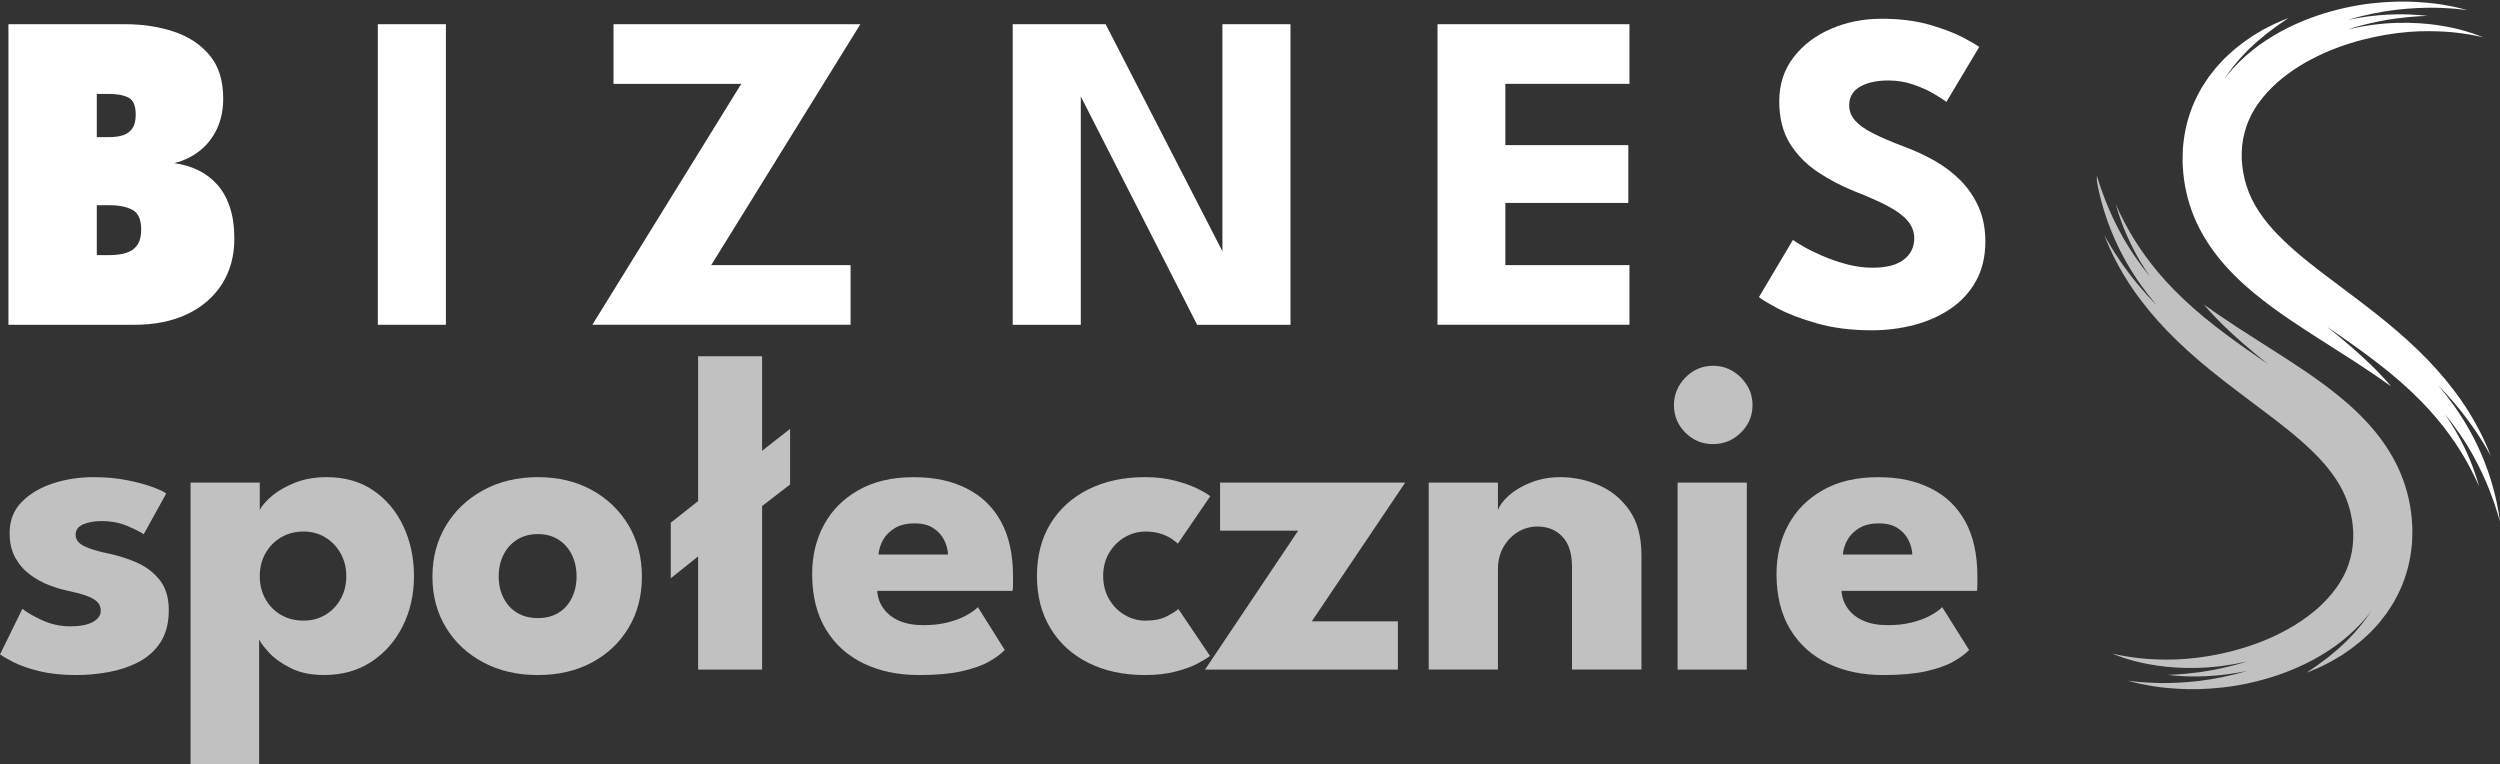
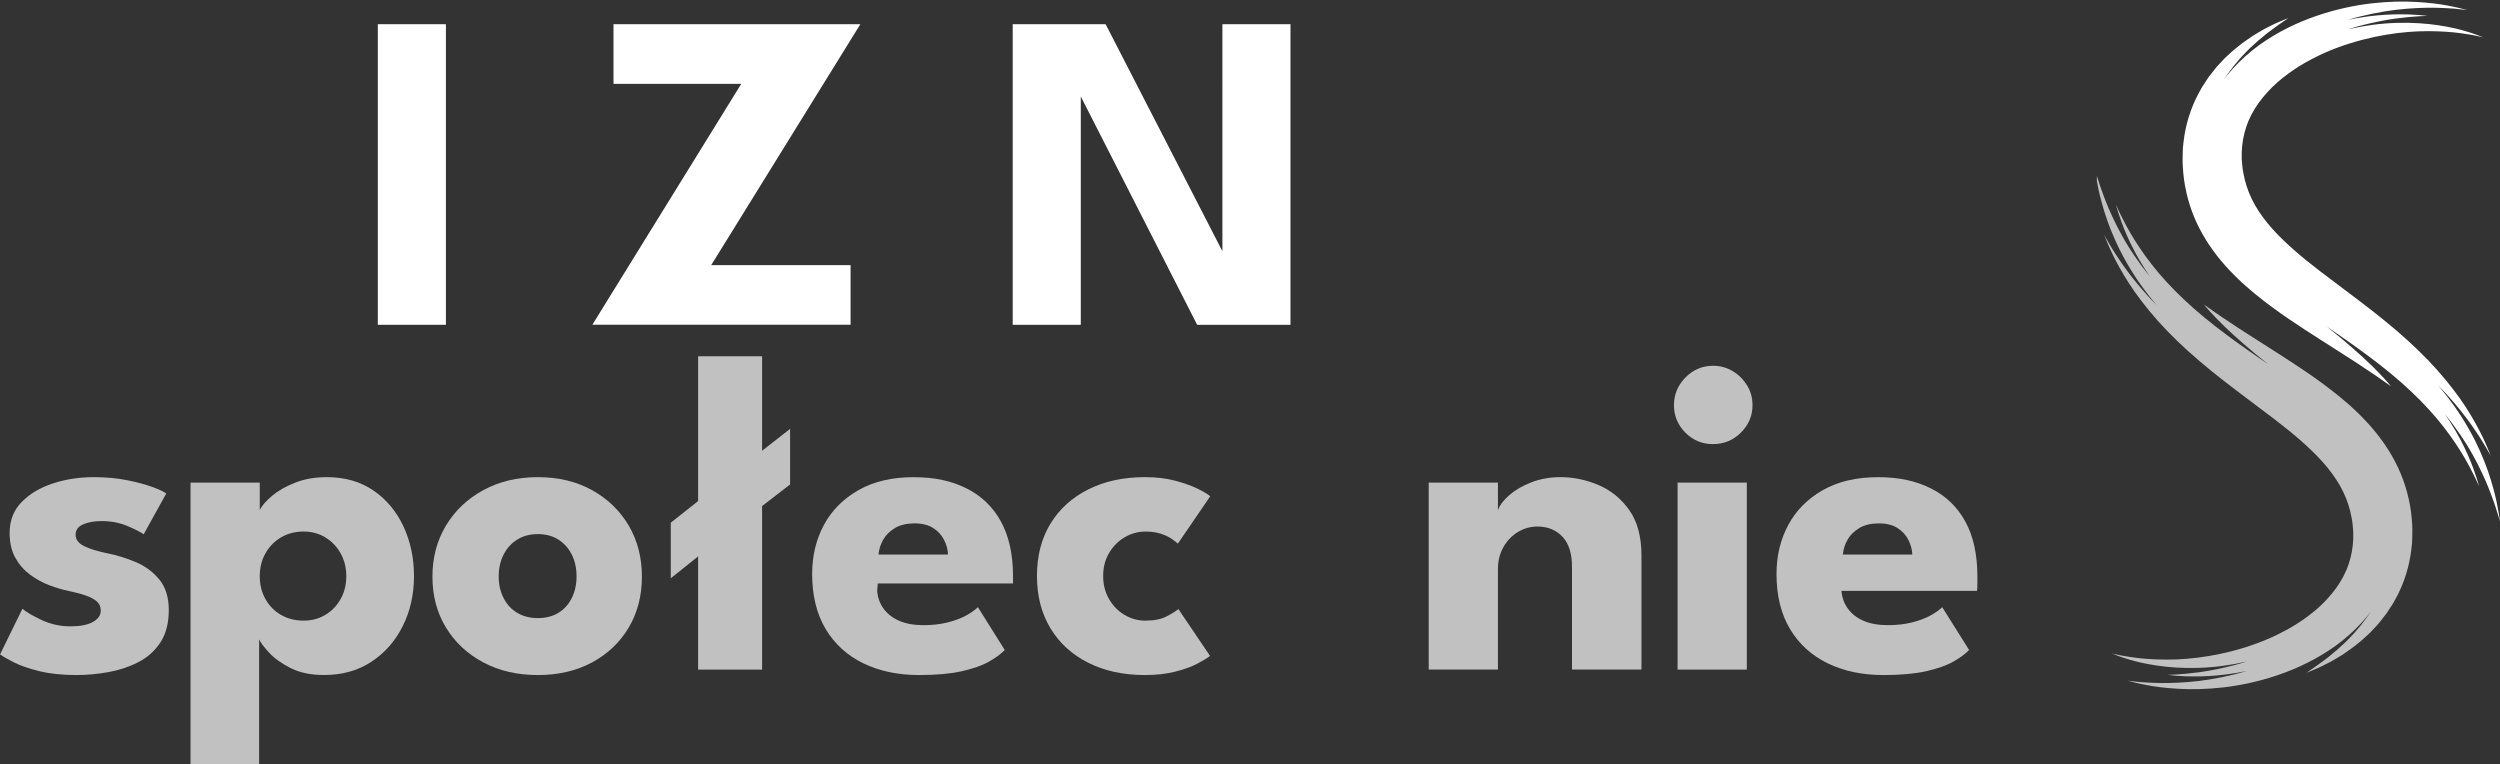
<svg xmlns="http://www.w3.org/2000/svg" id="Layer_1" viewBox="0 0 631.25 192.99">
  <rect x="0" y="0" width="631.25" height="192.99" fill="#333333" stroke="none" />
  <defs>
    <style>.cls-1{clip-path:url(#clippath);}.cls-2{fill:none;}.cls-2,.cls-3,.cls-4{stroke-width:0px;}.cls-3{fill:#c1c1c1;}.cls-4{fill:#fff;}</style>
    <clipPath id="clippath">
      <rect class="cls-2" x="529.46" width="101.79" height="174.11" />
    </clipPath>
  </defs>
  <g class="cls-1">
    <path class="cls-3" d="M529.31,44.91c.12.72.31,1.61.5,2.66.12.52.25,1.08.38,1.68.13.6.3,1.23.49,1.89.73,2.66,1.76,5.87,3.36,9.4.38.89.84,1.78,1.28,2.71.48.91.95,1.86,1.5,2.8,1.07,1.9,2.29,3.85,3.67,5.79,1.24,1.75,2.6,3.5,4.08,5.25-.76-.77-1.48-1.53-2.17-2.28-2.62-2.87-4.73-5.59-6.36-7.9-.82-1.16-1.5-2.22-2.11-3.15-.57-.94-1.09-1.73-1.46-2.4-.38-.66-.68-1.17-.87-1.51-.19-.35-.28-.53-.28-.53,0,0,.07.19.21.56.15.37.38.91.67,1.62.29.71.7,1.56,1.16,2.58.49,1,1.06,2.15,1.77,3.4,1.4,2.51,3.24,5.5,5.69,8.65,2.42,3.17,5.39,6.56,8.87,9.9,3.47,3.36,7.43,6.7,11.64,9.99,4.22,3.3,8.69,6.55,13.07,9.91,2.18,1.68,4.34,3.39,6.37,5.17,2.02,1.78,3.97,3.61,5.67,5.52,1.71,1.91,3.19,3.9,4.37,5.96.6,1.03,1.09,2.09,1.54,3.16.44,1.07.78,2.18,1.07,3.3.26,1.13.5,2.27.62,3.46.04.29.06.59.08.89l.07.89c0,.57,0,1.13,0,1.7-.07,2.25-.47,4.42-1.18,6.51l-.29.78c-.09.26-.18.52-.31.77-.24.5-.48,1.01-.71,1.51-.29.48-.57.97-.84,1.46-.29.48-.64.94-.95,1.42-1.33,1.86-2.92,3.58-4.68,5.16-1.78,1.56-3.72,2.95-5.72,4.21-1.03.6-2.03,1.22-3.09,1.74-1.03.57-2.1,1.04-3.15,1.53-4.24,1.88-8.55,3.15-12.59,4.02-4.05.86-7.86,1.29-11.23,1.42-3.38.11-6.32-.03-8.73-.26-1.19-.16-2.28-.24-3.2-.42-.92-.16-1.72-.25-2.35-.41-1.27-.27-1.94-.41-1.94-.41,0,0,.65.24,1.86.7.6.24,1.38.46,2.28.75.9.31,1.97.54,3.17.84,2.41.52,5.39,1.05,8.88,1.25,3.48.22,7.47.16,11.77-.41,1.98-.26,4.03-.63,6.13-1.11-1,.32-1.98.61-2.92.86-3.43.9-6.49,1.49-9.03,1.84-1.27.16-2.41.28-3.41.39-1,.07-1.85.14-2.54.19-.69.05-1.22.05-1.58.07-.36.01-.54.02-.54.02,0,0,.18.02.54.06.36.03.88.11,1.58.16.69.04,1.55.09,2.56.15,1.01.02,2.17.05,3.47.02,2.6-.06,5.78-.28,9.38-.9.81-.14,1.64-.29,2.49-.47-.02,0-.04.01-.06.02-4.32,1.29-8.41,2.06-12.07,2.51-3.66.42-6.9.54-9.57.52-1.33-.05-2.53-.05-3.56-.14-1.04-.07-1.93-.11-2.64-.21-1.43-.16-2.2-.25-2.2-.25,0,0,.75.19,2.15.55.7.19,1.58.34,2.61.55,1.03.23,2.23.38,3.57.56,2.69.31,5.99.58,9.79.47,3.79-.12,8.09-.52,12.69-1.55,4.59-1.02,9.51-2.58,14.43-5.02,2.46-1.21,4.89-2.68,7.27-4.36,2.36-1.72,4.63-3.71,6.71-5.99.5-.59,1.01-1.18,1.52-1.77.23-.31.46-.63.69-.95-.13.2-.25.4-.38.6-.2.33-.43.63-.66.94-.22.3-.45.6-.67.9-.22.3-.44.6-.66.88-.23.28-.46.55-.69.82-.46.53-.89,1.08-1.35,1.57-.93.96-1.79,1.92-2.69,2.7-.44.41-.87.8-1.28,1.18-.43.36-.84.7-1.24,1.03-.4.33-.78.66-1.15.96-.38.28-.74.56-1.08.81-1.36,1.05-2.49,1.79-3.24,2.32-.38.27-.67.47-.87.59-.2.13-.3.19-.3.19,0,0,.12-.04.34-.12.23-.07.56-.21.98-.39.84-.38,2.13-.85,3.67-1.69.39-.2.8-.41,1.23-.63.42-.23.86-.5,1.32-.77.46-.27.93-.56,1.43-.86.48-.33.97-.67,1.49-1.03,1.04-.68,2.08-1.55,3.19-2.43.55-.45,1.08-.97,1.64-1.47.28-.26.56-.52.84-.79.27-.27.54-.57.81-.86.27-.29.54-.59.82-.89.27-.3.56-.6.81-.94.52-.67,1.05-1.34,1.59-2.03.5-.73.99-1.49,1.48-2.26.26-.38.47-.79.7-1.21.22-.41.45-.83.67-1.25,1.73-3.4,2.99-7.38,3.47-11.58.06-.53.11-1.05.17-1.58.03-.53.03-1.06.05-1.59,0-.53.02-1.07.03-1.61.01-.54-.04-1.05-.06-1.57-.12-2.09-.38-4.24-.88-6.37-.47-2.13-1.14-4.25-1.99-6.3-.84-2.05-1.88-4-3.02-5.85-1.16-1.84-2.42-3.57-3.76-5.17-1.34-1.6-2.74-3.08-4.17-4.46-1.42-1.39-2.88-2.66-4.33-3.85-1.45-1.19-2.9-2.31-4.33-3.37-2.86-2.11-5.64-3.97-8.26-5.68-2.62-1.71-5.07-3.26-7.32-4.69-2.24-1.43-4.28-2.72-6.06-3.89-1.77-1.18-3.31-2.19-4.56-3.05-.62-.43-1.18-.82-1.66-1.15-.49-.33-.9-.62-1.22-.86-.67-.47-1.02-.71-1.02-.71,0,0,.28.33.81.94.27.3.6.68,1,1.12.4.44.86.94,1.4,1.48,1.06,1.09,2.39,2.42,3.98,3.86,1.59,1.46,3.42,3.07,5.48,4.78,1.12.93,2.31,1.89,3.55,2.89-3.57-2.46-7-4.82-10.19-7.2-4.13-3.05-7.86-6.11-11.08-9.16-3.23-3.04-5.96-6.06-8.18-8.91-2.22-2.85-3.95-5.49-5.27-7.75-1.31-2.25-2.22-4.1-2.84-5.37-.59-1.28-.9-1.96-.9-1.96,0,0,.21.72.62,2.08.46,1.33,1.08,3.32,2.17,5.74,1.07,2.42,2.51,5.33,4.54,8.45.41.64.84,1.29,1.29,1.95-1.41-1.72-2.69-3.44-3.84-5.14-.6-.86-1.14-1.73-1.68-2.57-.51-.86-1.02-1.68-1.47-2.5-1.82-3.28-3.19-6.28-4.18-8.81-.25-.63-.48-1.23-.68-1.8-.21-.57-.4-1.1-.58-1.6-.33-1-.63-1.86-.83-2.56-.42-1.4-.64-2.15-.64-2.15,0,0,.12.77.34,2.22" />
    <path class="cls-4" d="M552.04,48.51c.47,2.13,1.14,4.25,1.99,6.3.84,2.05,1.88,4,3.02,5.85,1.16,1.84,2.42,3.57,3.76,5.17,1.34,1.6,2.74,3.08,4.17,4.46,1.42,1.39,2.88,2.66,4.33,3.85,1.45,1.19,2.9,2.31,4.33,3.37,2.86,2.11,5.64,3.97,8.26,5.68,2.62,1.71,5.07,3.26,7.32,4.69,2.24,1.43,4.28,2.72,6.06,3.89,1.77,1.18,3.31,2.19,4.56,3.05.62.43,1.18.82,1.66,1.15.49.33.9.62,1.22.86.67.47,1.02.71,1.02.71,0,0-.28-.33-.81-.94-.27-.3-.6-.68-1-1.12-.4-.44-.86-.94-1.4-1.48-1.06-1.09-2.39-2.42-3.98-3.86-1.59-1.46-3.42-3.07-5.48-4.78-1.12-.93-2.31-1.89-3.55-2.89,3.57,2.46,7,4.82,10.19,7.2,4.13,3.05,7.86,6.11,11.08,9.16,3.23,3.04,5.96,6.06,8.18,8.91,2.22,2.85,3.95,5.49,5.27,7.75,1.31,2.25,2.22,4.1,2.84,5.37.59,1.28.9,1.96.9,1.96,0,0-.21-.72-.62-2.08-.46-1.33-1.08-3.32-2.17-5.74-1.07-2.42-2.51-5.33-4.54-8.45-.41-.64-.84-1.29-1.29-1.95,1.41,1.72,2.69,3.44,3.84,5.14.6.86,1.14,1.73,1.68,2.57.51.86,1.02,1.68,1.47,2.5,1.82,3.28,3.19,6.28,4.18,8.81.25.63.48,1.23.68,1.8.21.57.4,1.1.58,1.6.33,1,.63,1.86.83,2.56.42,1.4.64,2.15.64,2.15,0,0-.12-.77-.34-2.22-.12-.72-.31-1.61-.5-2.66-.12-.52-.25-1.08-.38-1.68-.13-.6-.3-1.23-.49-1.89-.73-2.66-1.76-5.87-3.36-9.4-.38-.89-.84-1.78-1.28-2.71-.48-.91-.95-1.86-1.5-2.8-1.07-1.9-2.29-3.85-3.67-5.79-1.24-1.75-2.6-3.5-4.08-5.25.76.77,1.48,1.53,2.17,2.28,2.62,2.87,4.73,5.59,6.36,7.9.82,1.16,1.5,2.22,2.11,3.15.57.94,1.09,1.73,1.46,2.4.38.66.68,1.17.87,1.51.19.35.28.53.28.53,0,0-.07-.19-.21-.56-.15-.37-.38-.91-.67-1.62-.29-.71-.7-1.56-1.16-2.58-.49-1-1.06-2.15-1.77-3.4-1.4-2.51-3.24-5.5-5.69-8.65-2.42-3.17-5.39-6.55-8.87-9.9-3.47-3.36-7.43-6.7-11.64-9.99-4.22-3.3-8.69-6.55-13.07-9.91-2.18-1.68-4.34-3.39-6.37-5.17-2.02-1.78-3.97-3.61-5.67-5.52-1.71-1.91-3.19-3.9-4.37-5.96-.6-1.03-1.09-2.09-1.54-3.16-.44-1.07-.78-2.18-1.07-3.3-.26-1.13-.5-2.27-.62-3.46-.04-.29-.06-.59-.08-.89l-.07-.89c0-.57,0-1.13,0-1.7.07-2.25.47-4.42,1.18-6.51l.29-.78c.1-.26.18-.52.31-.77.24-.5.48-1.01.71-1.51.29-.48.57-.97.84-1.46.29-.48.64-.94.95-1.42,1.33-1.86,2.92-3.58,4.68-5.16,1.78-1.56,3.72-2.95,5.72-4.21,1.03-.6,2.03-1.22,3.09-1.74,1.03-.57,2.1-1.04,3.15-1.53,4.24-1.88,8.55-3.15,12.59-4.02,4.05-.86,7.86-1.29,11.23-1.42,3.38-.11,6.32.03,8.73.26,1.19.16,2.28.24,3.2.42.92.16,1.72.25,2.35.41,1.27.27,1.94.41,1.94.41,0,0-.64-.24-1.86-.7-.6-.24-1.38-.46-2.28-.75-.9-.31-1.97-.54-3.17-.84-2.41-.52-5.39-1.05-8.88-1.25-3.48-.22-7.47-.16-11.77.41-1.98.26-4.03.63-6.13,1.11,1-.32,1.98-.61,2.92-.86,3.43-.9,6.49-1.49,9.03-1.84,1.27-.16,2.41-.28,3.41-.39,1-.07,1.85-.14,2.54-.19.69-.05,1.22-.05,1.58-.07.36-.01.54-.02.54-.02,0,0-.18-.02-.54-.06-.36-.04-.88-.11-1.58-.16-.69-.04-1.55-.09-2.56-.15-1.01-.02-2.17-.05-3.47-.02-2.6.06-5.78.28-9.38.9-.81.14-1.64.29-2.49.47.02,0,.04-.01.06-.02,4.32-1.29,8.41-2.06,12.07-2.51,3.67-.42,6.9-.54,9.57-.52,1.33.05,2.53.05,3.56.14,1.04.07,1.93.11,2.64.21,1.43.16,2.2.25,2.2.25,0,0-.75-.19-2.15-.55-.7-.19-1.58-.34-2.61-.55-1.03-.23-2.23-.38-3.57-.56-2.69-.31-5.99-.58-9.79-.47-3.79.12-8.09.52-12.69,1.55-4.59,1.02-9.51,2.58-14.43,5.02-2.46,1.21-4.89,2.68-7.27,4.36-2.36,1.72-4.63,3.71-6.71,5.99-.5.59-1.01,1.18-1.52,1.77-.23.31-.46.63-.69.95.12-.2.25-.4.38-.6.2-.33.43-.63.66-.94.22-.3.45-.6.67-.9.22-.3.44-.6.66-.88.23-.28.46-.55.69-.82.46-.53.89-1.08,1.35-1.57.93-.96,1.79-1.92,2.69-2.7.44-.41.87-.8,1.28-1.18.43-.36.84-.7,1.24-1.03.4-.33.78-.66,1.15-.96.38-.28.74-.56,1.08-.81,1.36-1.05,2.49-1.79,3.24-2.32.38-.27.67-.47.87-.59.2-.13.3-.19.3-.19,0,0-.12.04-.34.12-.23.07-.56.21-.98.39-.84.38-2.13.85-3.67,1.69-.39.2-.8.41-1.23.63-.42.23-.86.5-1.32.77-.46.27-.93.56-1.43.86-.48.33-.97.67-1.49,1.03-1.04.68-2.08,1.55-3.19,2.43-.55.45-1.08.97-1.64,1.47-.28.26-.56.52-.84.79-.27.27-.54.57-.81.86-.27.29-.54.59-.82.89-.27.3-.56.6-.81.94-.52.67-1.05,1.34-1.59,2.03-.5.73-.99,1.49-1.48,2.26-.26.38-.47.79-.7,1.21-.22.41-.45.83-.67,1.25-1.73,3.4-2.99,7.38-3.47,11.58-.06.53-.11,1.05-.17,1.58-.03.53-.03,1.06-.05,1.59,0,.53-.02,1.07-.03,1.61-.01.54.04,1.05.06,1.57.12,2.09.38,4.24.88,6.37" />
  </g>
-   <path class="cls-4" d="M2.13,6.11h29.44c4.45,0,8.55.62,12.31,1.87,3.76,1.25,6.77,3.24,9.06,5.98,2.28,2.74,3.42,6.37,3.42,10.9,0,2.88-.53,5.43-1.58,7.68-1.06,2.24-2.51,4.09-4.37,5.55-1.86,1.46-4,2.49-6.41,3.1,2.22.31,4.25.91,6.09,1.81,1.84.9,3.44,2.12,4.8,3.65,1.36,1.53,2.42,3.43,3.16,5.69.75,2.26,1.12,4.91,1.12,7.94,0,4.33-1.03,8.13-3.08,11.38-2.05,3.26-4.96,5.8-8.74,7.62-3.78,1.82-8.29,2.73-13.54,2.73H2.13V6.11ZM24.44,34.63h2.99c1.42,0,2.63-.16,3.65-.49,1.02-.33,1.8-.91,2.36-1.75.56-.84.83-1.99.83-3.45,0-2.22-.6-3.65-1.81-4.28-1.21-.63-2.89-.95-5.03-.95h-2.99v10.93ZM24.44,64.42h3.1c1.65,0,3.08-.18,4.28-.55,1.21-.36,2.15-1.02,2.82-1.96.67-.94,1.01-2.25,1.01-3.94,0-2.53-.73-4.19-2.19-4.97-1.46-.79-3.43-1.18-5.92-1.18h-3.1v12.59Z" />
  <path class="cls-4" d="M95.4,6.11h17.19v75.9h-17.19V6.11Z" />
  <path class="cls-4" d="M154.91,6.11h62.33l-37.66,60.83h35.19v15.06h-65.2l37.6-60.83h-32.26V6.11Z" />
  <path class="cls-4" d="M271.64,21.87l1.26.23v59.92h-17.19V6.11h23.46l30.76,59.8-1.27.23V6.11h17.19v75.9h-23.57l-30.65-60.15Z" />
-   <path class="cls-4" d="M362.97,6.11h48.47v15.06h-31.34v15.47h31.05v14.6h-31.05v15.7h31.34v15.06h-48.47V6.11Z" />
-   <path class="cls-4" d="M474.97,4.73c4.71,0,8.84.52,12.36,1.55,3.53,1.04,6.36,2.13,8.51,3.28,2.15,1.15,3.45,1.92,3.91,2.3l-8.28,13.86c-.61-.46-1.66-1.13-3.13-2.01-1.48-.88-3.22-1.67-5.23-2.36s-4.11-1.03-6.3-1.03c-2.95,0-5.34.53-7.16,1.58-1.82,1.05-2.73,2.62-2.73,4.69,0,1.42.49,2.69,1.47,3.82.98,1.13,2.47,2.21,4.48,3.22,2.01,1.02,4.57,2.12,7.68,3.31,2.84,1.04,5.5,2.26,7.99,3.68,2.49,1.42,4.69,3.1,6.58,5.03,1.9,1.94,3.4,4.17,4.51,6.7,1.11,2.53,1.67,5.4,1.67,8.62,0,3.83-.79,7.16-2.36,9.98-1.57,2.82-3.71,5.15-6.41,6.99-2.7,1.84-5.77,3.21-9.2,4.11s-6.99,1.35-10.67,1.35c-5.21,0-9.88-.59-14-1.78-4.12-1.19-7.45-2.47-9.98-3.85s-4.04-2.3-4.54-2.76l8.57-14.43c.46.34,1.35.9,2.67,1.67,1.32.77,2.94,1.56,4.86,2.39,1.92.82,3.96,1.52,6.12,2.1,2.17.57,4.3.86,6.41.86,3.53,0,6.17-.68,7.93-2.04,1.76-1.36,2.65-3.15,2.65-5.38,0-1.65-.56-3.12-1.67-4.43-1.11-1.3-2.78-2.54-5-3.71-2.22-1.17-5-2.41-8.34-3.71-3.33-1.34-6.45-2.97-9.34-4.89-2.89-1.92-5.24-4.31-7.04-7.19s-2.7-6.44-2.7-10.69,1.2-7.94,3.59-11.07c2.4-3.12,5.56-5.53,9.49-7.22,3.93-1.69,8.14-2.53,12.62-2.53Z" />
  <path class="cls-3" d="M23.63,120.48c3.1,0,5.94.26,8.51.78,2.57.52,4.72,1.1,6.47,1.75,1.74.65,2.87,1.19,3.36,1.61l-5.69,10.29c-.73-.54-2.08-1.23-4.05-2.07-1.98-.84-4.17-1.27-6.58-1.27-1.84,0-3.39.28-4.66.83-1.27.56-1.9,1.43-1.9,2.62s.7,2.14,2.1,2.85c1.4.71,3.42,1.33,6.07,1.87,2.3.46,4.64,1.19,7.02,2.19,2.38,1,4.36,2.46,5.95,4.4,1.59,1.94,2.39,4.51,2.39,7.73s-.71,6.02-2.13,8.17c-1.42,2.15-3.3,3.82-5.63,5-2.34,1.19-4.87,2.02-7.59,2.5-2.72.48-5.37.72-7.93.72-3.6,0-6.74-.33-9.4-.98-2.67-.65-4.82-1.4-6.47-2.24-1.65-.84-2.8-1.51-3.45-2.01l5.64-11.5c1,.84,2.62,1.79,4.89,2.85,2.26,1.05,4.66,1.58,7.19,1.58s4.35-.36,5.69-1.09c1.34-.73,2.01-1.69,2.01-2.88,0-.96-.33-1.72-.98-2.3-.65-.58-1.57-1.07-2.76-1.5-1.19-.42-2.63-.8-4.31-1.15-1.53-.31-3.16-.79-4.89-1.44-1.73-.65-3.35-1.54-4.89-2.67-1.53-1.13-2.78-2.56-3.74-4.28-.96-1.72-1.44-3.81-1.44-6.27,0-3.14,1.02-5.75,3.05-7.82,2.03-2.07,4.66-3.63,7.88-4.69,3.22-1.05,6.65-1.58,10.29-1.58Z" />
  <path class="cls-3" d="M65.42,192.99h-17.31v-71.13h17.48v6.9c.54-1.07,1.56-2.25,3.08-3.54,1.51-1.28,3.45-2.4,5.81-3.33,2.36-.94,5.03-1.41,8.02-1.41,4.6,0,8.54,1.13,11.82,3.39,3.28,2.26,5.8,5.28,7.56,9.06,1.76,3.78,2.65,7.96,2.65,12.56s-.94,8.79-2.82,12.56c-1.88,3.78-4.51,6.79-7.91,9.03-3.39,2.24-7.39,3.36-11.99,3.36-3.3,0-6.1-.58-8.42-1.75-2.32-1.17-4.14-2.47-5.46-3.91-1.32-1.44-2.16-2.56-2.5-3.36v31.57ZM87.44,145.49c0-2.15-.48-4.07-1.44-5.78-.96-1.71-2.25-3.05-3.88-4.03-1.63-.98-3.46-1.47-5.49-1.47s-4,.49-5.66,1.47-2.98,2.32-3.94,4.03c-.96,1.71-1.44,3.63-1.44,5.78s.48,4.07,1.44,5.78c.96,1.71,2.27,3.04,3.94,4s3.56,1.44,5.66,1.44,3.86-.48,5.49-1.44c1.63-.96,2.92-2.29,3.88-4,.96-1.71,1.44-3.63,1.44-5.78Z" />
  <path class="cls-3" d="M135.81,170.45c-5.18,0-9.77-1.06-13.77-3.19-4.01-2.13-7.15-5.06-9.43-8.8-2.28-3.74-3.42-8.02-3.42-12.85s1.14-9.13,3.42-12.91c2.28-3.78,5.42-6.76,9.43-8.94,4.01-2.19,8.6-3.28,13.77-3.28s9.74,1.09,13.68,3.28c3.95,2.19,7.03,5.17,9.26,8.94,2.22,3.78,3.33,8.08,3.33,12.91s-1.11,9.11-3.33,12.85c-2.22,3.74-5.31,6.67-9.26,8.8-3.95,2.13-8.51,3.19-13.68,3.19ZM135.81,156.07c1.99,0,3.72-.44,5.17-1.32,1.46-.88,2.59-2.13,3.39-3.74.8-1.61,1.21-3.43,1.21-5.46s-.4-3.91-1.21-5.52-1.94-2.88-3.39-3.79c-1.46-.92-3.18-1.38-5.17-1.38s-3.73.46-5.2,1.38c-1.48.92-2.63,2.18-3.45,3.79-.82,1.61-1.24,3.45-1.24,5.52s.41,3.85,1.24,5.46c.82,1.61,1.97,2.86,3.45,3.74,1.48.88,3.21,1.32,5.2,1.32Z" />
  <path class="cls-3" d="M176.27,169.07v-28.58l-6.9,5.52v-14.03l6.9-5.46v-36.57h16.16v23.86l7.07-5.52v14.03l-7.07,5.46v41.29h-16.16Z" />
-   <path class="cls-3" d="M221.49,149.17c.11,1.69.65,3.19,1.61,4.51.96,1.32,2.28,2.35,3.97,3.08,1.69.73,3.72,1.09,6.1,1.09,2.22,0,4.23-.22,6.01-.66,1.78-.44,3.33-1.01,4.66-1.72,1.32-.71,2.35-1.43,3.08-2.16l6.78,10.81c-1,1.04-2.36,2.03-4.08,2.99-1.72.96-4.01,1.75-6.84,2.39-2.84.63-6.42.95-10.75.95-5.25,0-9.91-.98-13.97-2.93-4.06-1.96-7.25-4.83-9.54-8.62s-3.45-8.45-3.45-13.97c0-4.6,1-8.74,2.99-12.42,1.99-3.68,4.91-6.6,8.74-8.77,3.83-2.17,8.45-3.25,13.86-3.25s9.59.94,13.37,2.82c3.77,1.88,6.68,4.67,8.71,8.37,2.03,3.7,3.05,8.31,3.05,13.83v1.81c0,.94-.04,1.56-.12,1.87h-34.15ZM239.37,140.03c-.04-1.23-.36-2.45-.98-3.68-.61-1.23-1.53-2.23-2.76-3.02-1.23-.79-2.8-1.18-4.72-1.18s-3.58.38-4.89,1.15c-1.3.77-2.3,1.74-2.99,2.93s-1.09,2.45-1.21,3.79h17.54Z" />
+   <path class="cls-3" d="M221.49,149.17c.11,1.69.65,3.19,1.61,4.51.96,1.32,2.28,2.35,3.97,3.08,1.69.73,3.72,1.09,6.1,1.09,2.22,0,4.23-.22,6.01-.66,1.78-.44,3.33-1.01,4.66-1.72,1.32-.71,2.35-1.43,3.08-2.16l6.78,10.81c-1,1.04-2.36,2.03-4.08,2.99-1.72.96-4.01,1.75-6.84,2.39-2.84.63-6.42.95-10.75.95-5.25,0-9.91-.98-13.97-2.93-4.06-1.96-7.25-4.83-9.54-8.62s-3.45-8.45-3.45-13.97c0-4.6,1-8.74,2.99-12.42,1.99-3.68,4.91-6.6,8.74-8.77,3.83-2.17,8.45-3.25,13.86-3.25s9.59.94,13.37,2.82c3.77,1.88,6.68,4.67,8.71,8.37,2.03,3.7,3.05,8.31,3.05,13.83v1.81h-34.15ZM239.37,140.03c-.04-1.23-.36-2.45-.98-3.68-.61-1.23-1.53-2.23-2.76-3.02-1.23-.79-2.8-1.18-4.72-1.18s-3.58.38-4.89,1.15c-1.3.77-2.3,1.74-2.99,2.93s-1.09,2.45-1.21,3.79h17.54Z" />
  <path class="cls-3" d="M289.26,156.71c2.19,0,3.99-.37,5.4-1.12,1.42-.75,2.38-1.35,2.88-1.81l7.99,11.84c-.61.5-1.67,1.14-3.16,1.93-1.49.79-3.36,1.47-5.61,2.04-2.24.58-4.8.86-7.68.86-5.41,0-10.16-1.03-14.26-3.08-4.1-2.05-7.29-4.95-9.57-8.71-2.28-3.76-3.42-8.17-3.42-13.23s1.14-9.51,3.42-13.22c2.28-3.72,5.47-6.6,9.57-8.65,4.1-2.05,8.85-3.08,14.26-3.08,2.84,0,5.38.3,7.62.89,2.24.59,4.13,1.27,5.66,2.01,1.53.75,2.61,1.39,3.22,1.93l-8.17,11.96c-.27-.27-.76-.65-1.47-1.15-.71-.5-1.62-.94-2.73-1.32s-2.43-.58-3.97-.58c-1.88,0-3.63.48-5.26,1.44-1.63.96-2.94,2.28-3.94,3.97-1,1.69-1.49,3.62-1.49,5.81s.5,4.13,1.49,5.84c1,1.71,2.31,3.04,3.94,4,1.63.96,3.38,1.44,5.26,1.44Z" />
-   <path class="cls-3" d="M308.06,121.86h46.75l-23.58,35.02h21.74v12.19h-48.7l23.52-35.08h-19.72v-12.13Z" />
  <path class="cls-3" d="M394,120.48c3.3,0,6.52.67,9.66,2.01,3.14,1.34,5.73,3.46,7.76,6.35,2.03,2.89,3.05,6.7,3.05,11.41v28.81h-17.54v-25.93c0-3.37-.8-5.91-2.42-7.62-1.61-1.71-3.72-2.56-6.33-2.56-1.72,0-3.34.45-4.86,1.35-1.51.9-2.74,2.17-3.68,3.79-.94,1.63-1.41,3.5-1.41,5.61v25.36h-17.48v-47.21h17.48v6.96c.46-1.27,1.43-2.54,2.9-3.82,1.48-1.28,3.33-2.36,5.58-3.22,2.24-.86,4.67-1.29,7.27-1.29Z" />
  <path class="cls-3" d="M432.56,112.14c-2.76,0-5.1-.97-7.01-2.9-1.92-1.94-2.88-4.25-2.88-6.93s.97-5.01,2.9-6.99c1.94-1.97,4.26-2.96,6.99-2.96,1.8,0,3.45.45,4.95,1.35,1.5.9,2.7,2.1,3.62,3.59.92,1.49,1.38,3.16,1.38,5,0,2.68-.98,4.99-2.93,6.93-1.96,1.94-4.29,2.9-7.01,2.9ZM423.59,169.07v-47.21h17.48v47.21h-17.48Z" />
  <path class="cls-3" d="M464.98,149.17c.12,1.69.65,3.19,1.61,4.51.96,1.32,2.28,2.35,3.97,3.08,1.69.73,3.72,1.09,6.1,1.09,2.22,0,4.23-.22,6.01-.66,1.78-.44,3.34-1.01,4.66-1.72,1.32-.71,2.35-1.43,3.08-2.16l6.79,10.81c-1,1.04-2.36,2.03-4.08,2.99-1.72.96-4.01,1.75-6.84,2.39-2.84.63-6.42.95-10.75.95-5.25,0-9.91-.98-13.97-2.93-4.06-1.96-7.25-4.83-9.54-8.62s-3.45-8.45-3.45-13.97c0-4.6,1-8.74,2.99-12.42,1.99-3.68,4.91-6.6,8.74-8.77,3.83-2.17,8.45-3.25,13.86-3.25s9.59.94,13.37,2.82c3.78,1.88,6.68,4.67,8.71,8.37,2.03,3.7,3.05,8.31,3.05,13.83v1.81c0,.94-.04,1.56-.11,1.87h-34.16ZM482.86,140.03c-.04-1.23-.37-2.45-.98-3.68-.61-1.23-1.53-2.23-2.76-3.02-1.23-.79-2.8-1.18-4.71-1.18s-3.58.38-4.89,1.15c-1.3.77-2.3,1.74-2.99,2.93-.69,1.19-1.09,2.45-1.21,3.79h17.54Z" />
</svg>